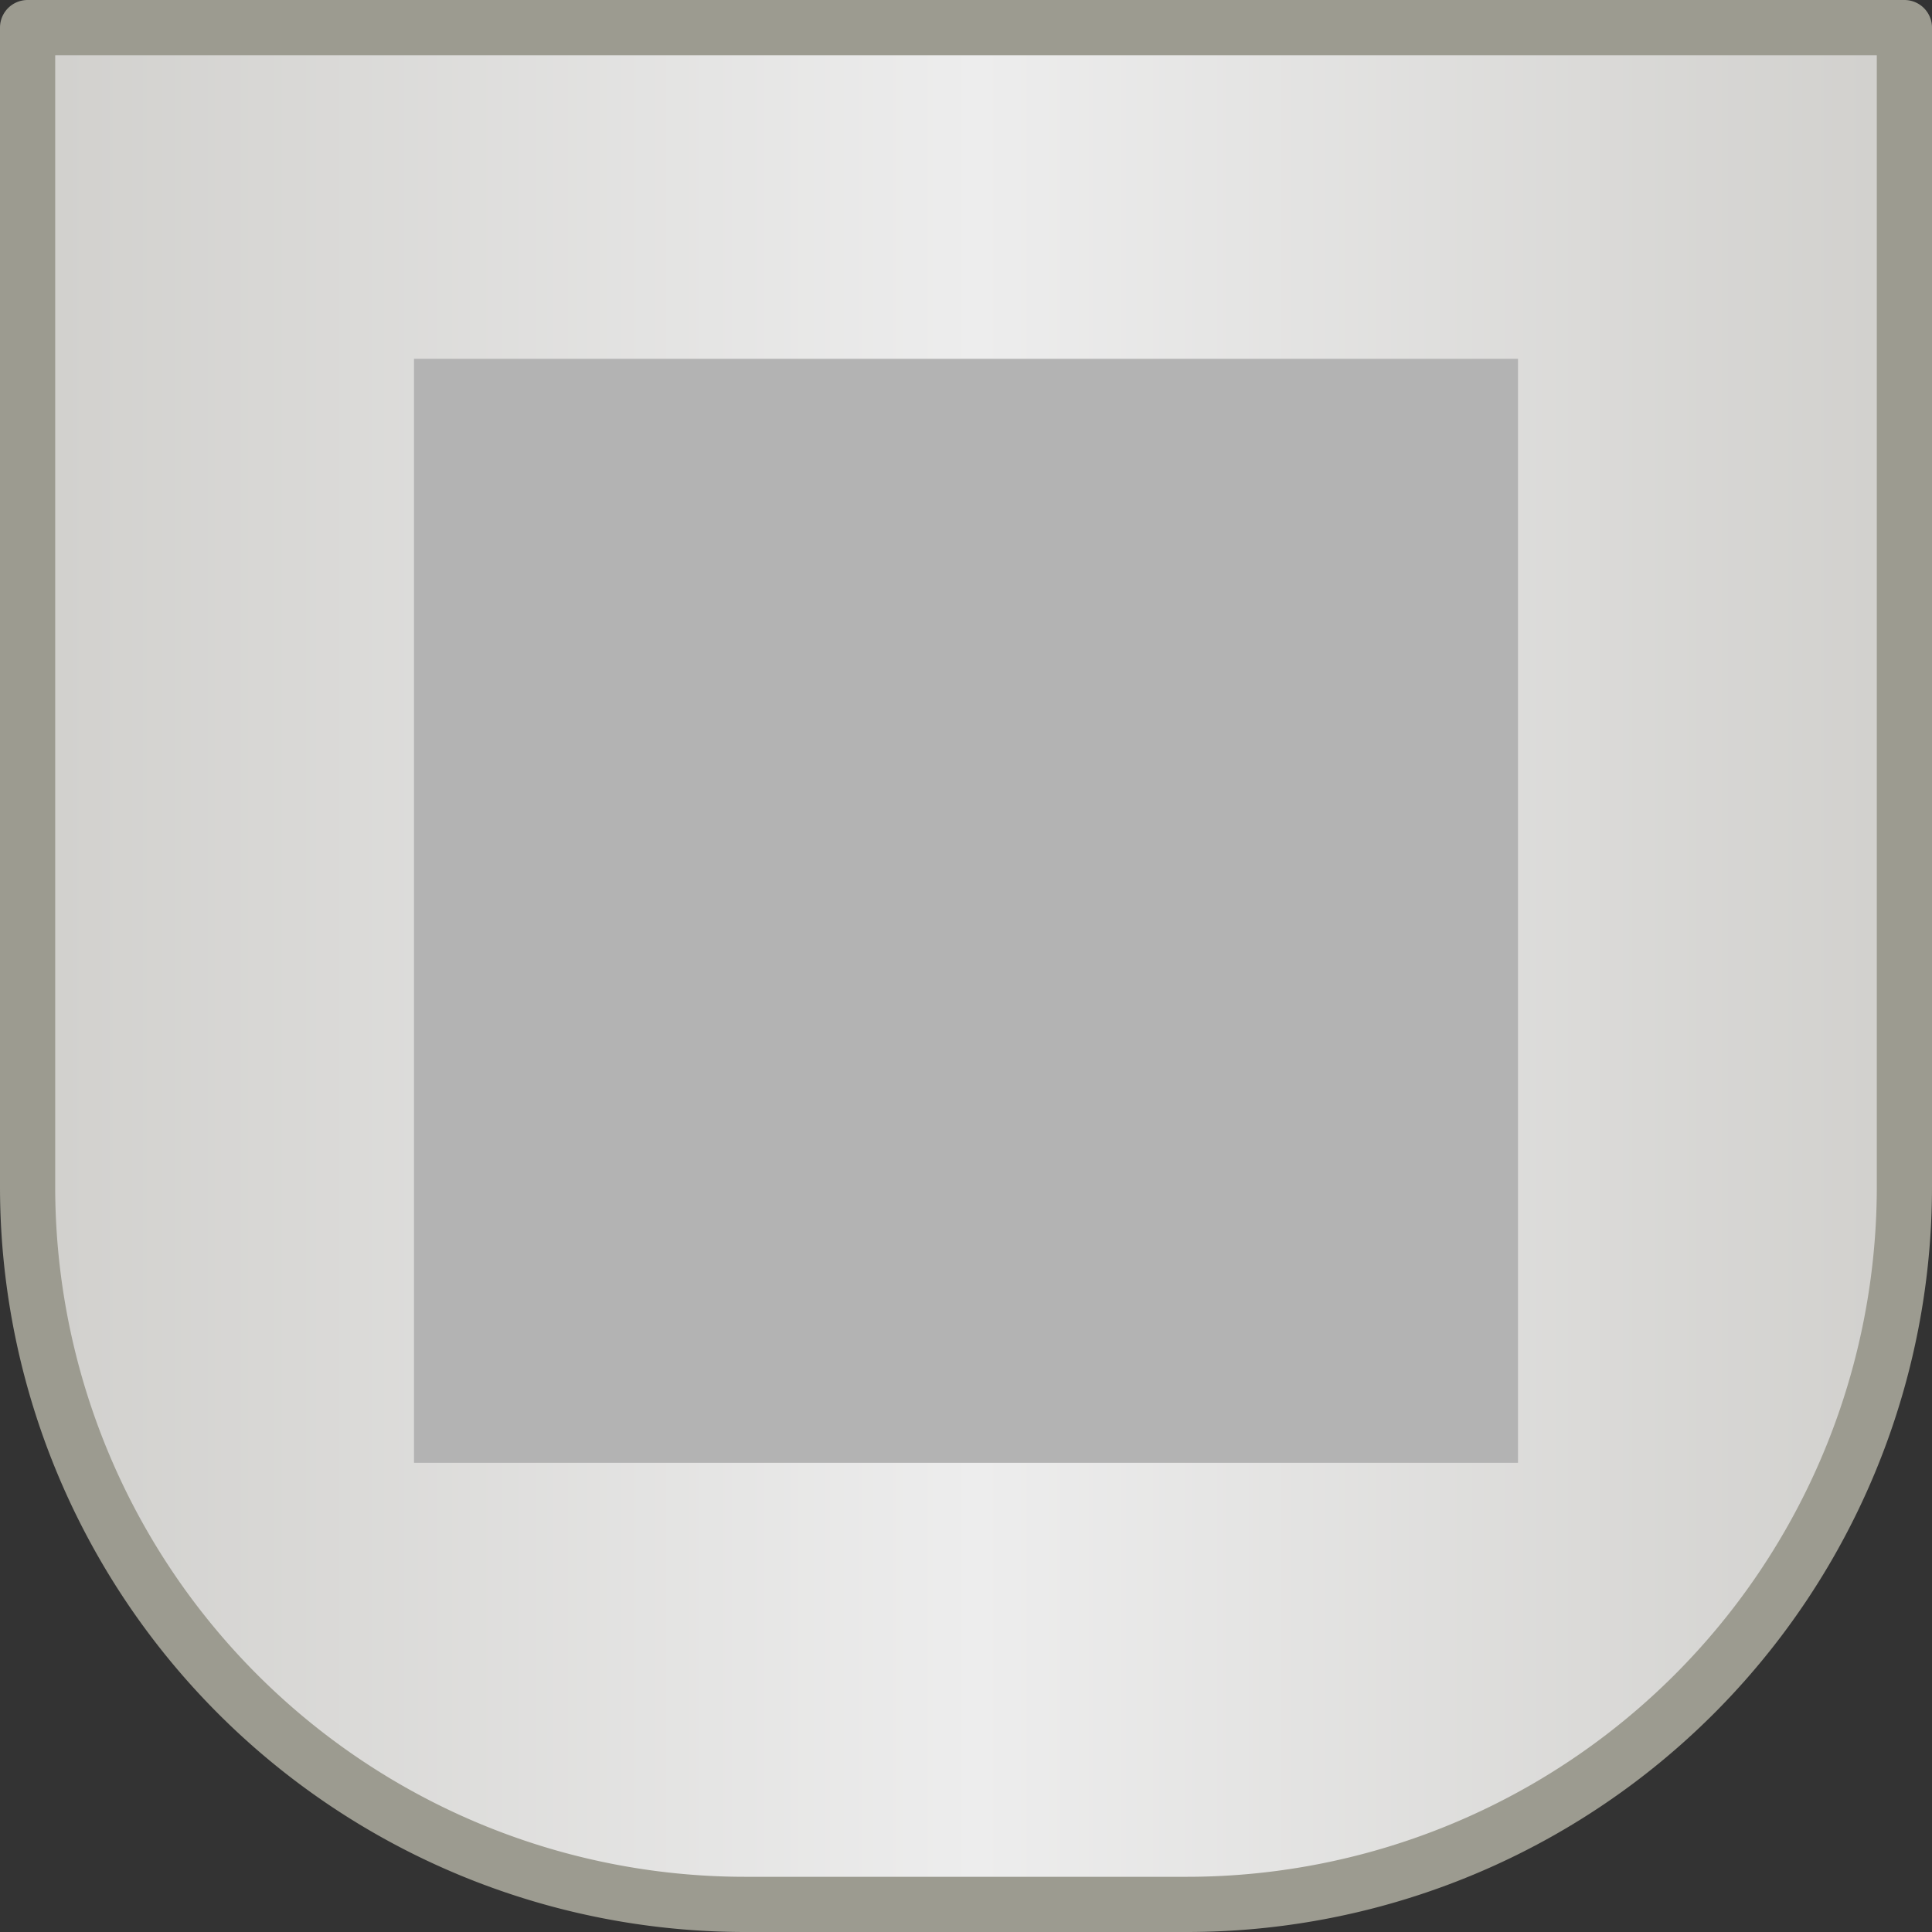
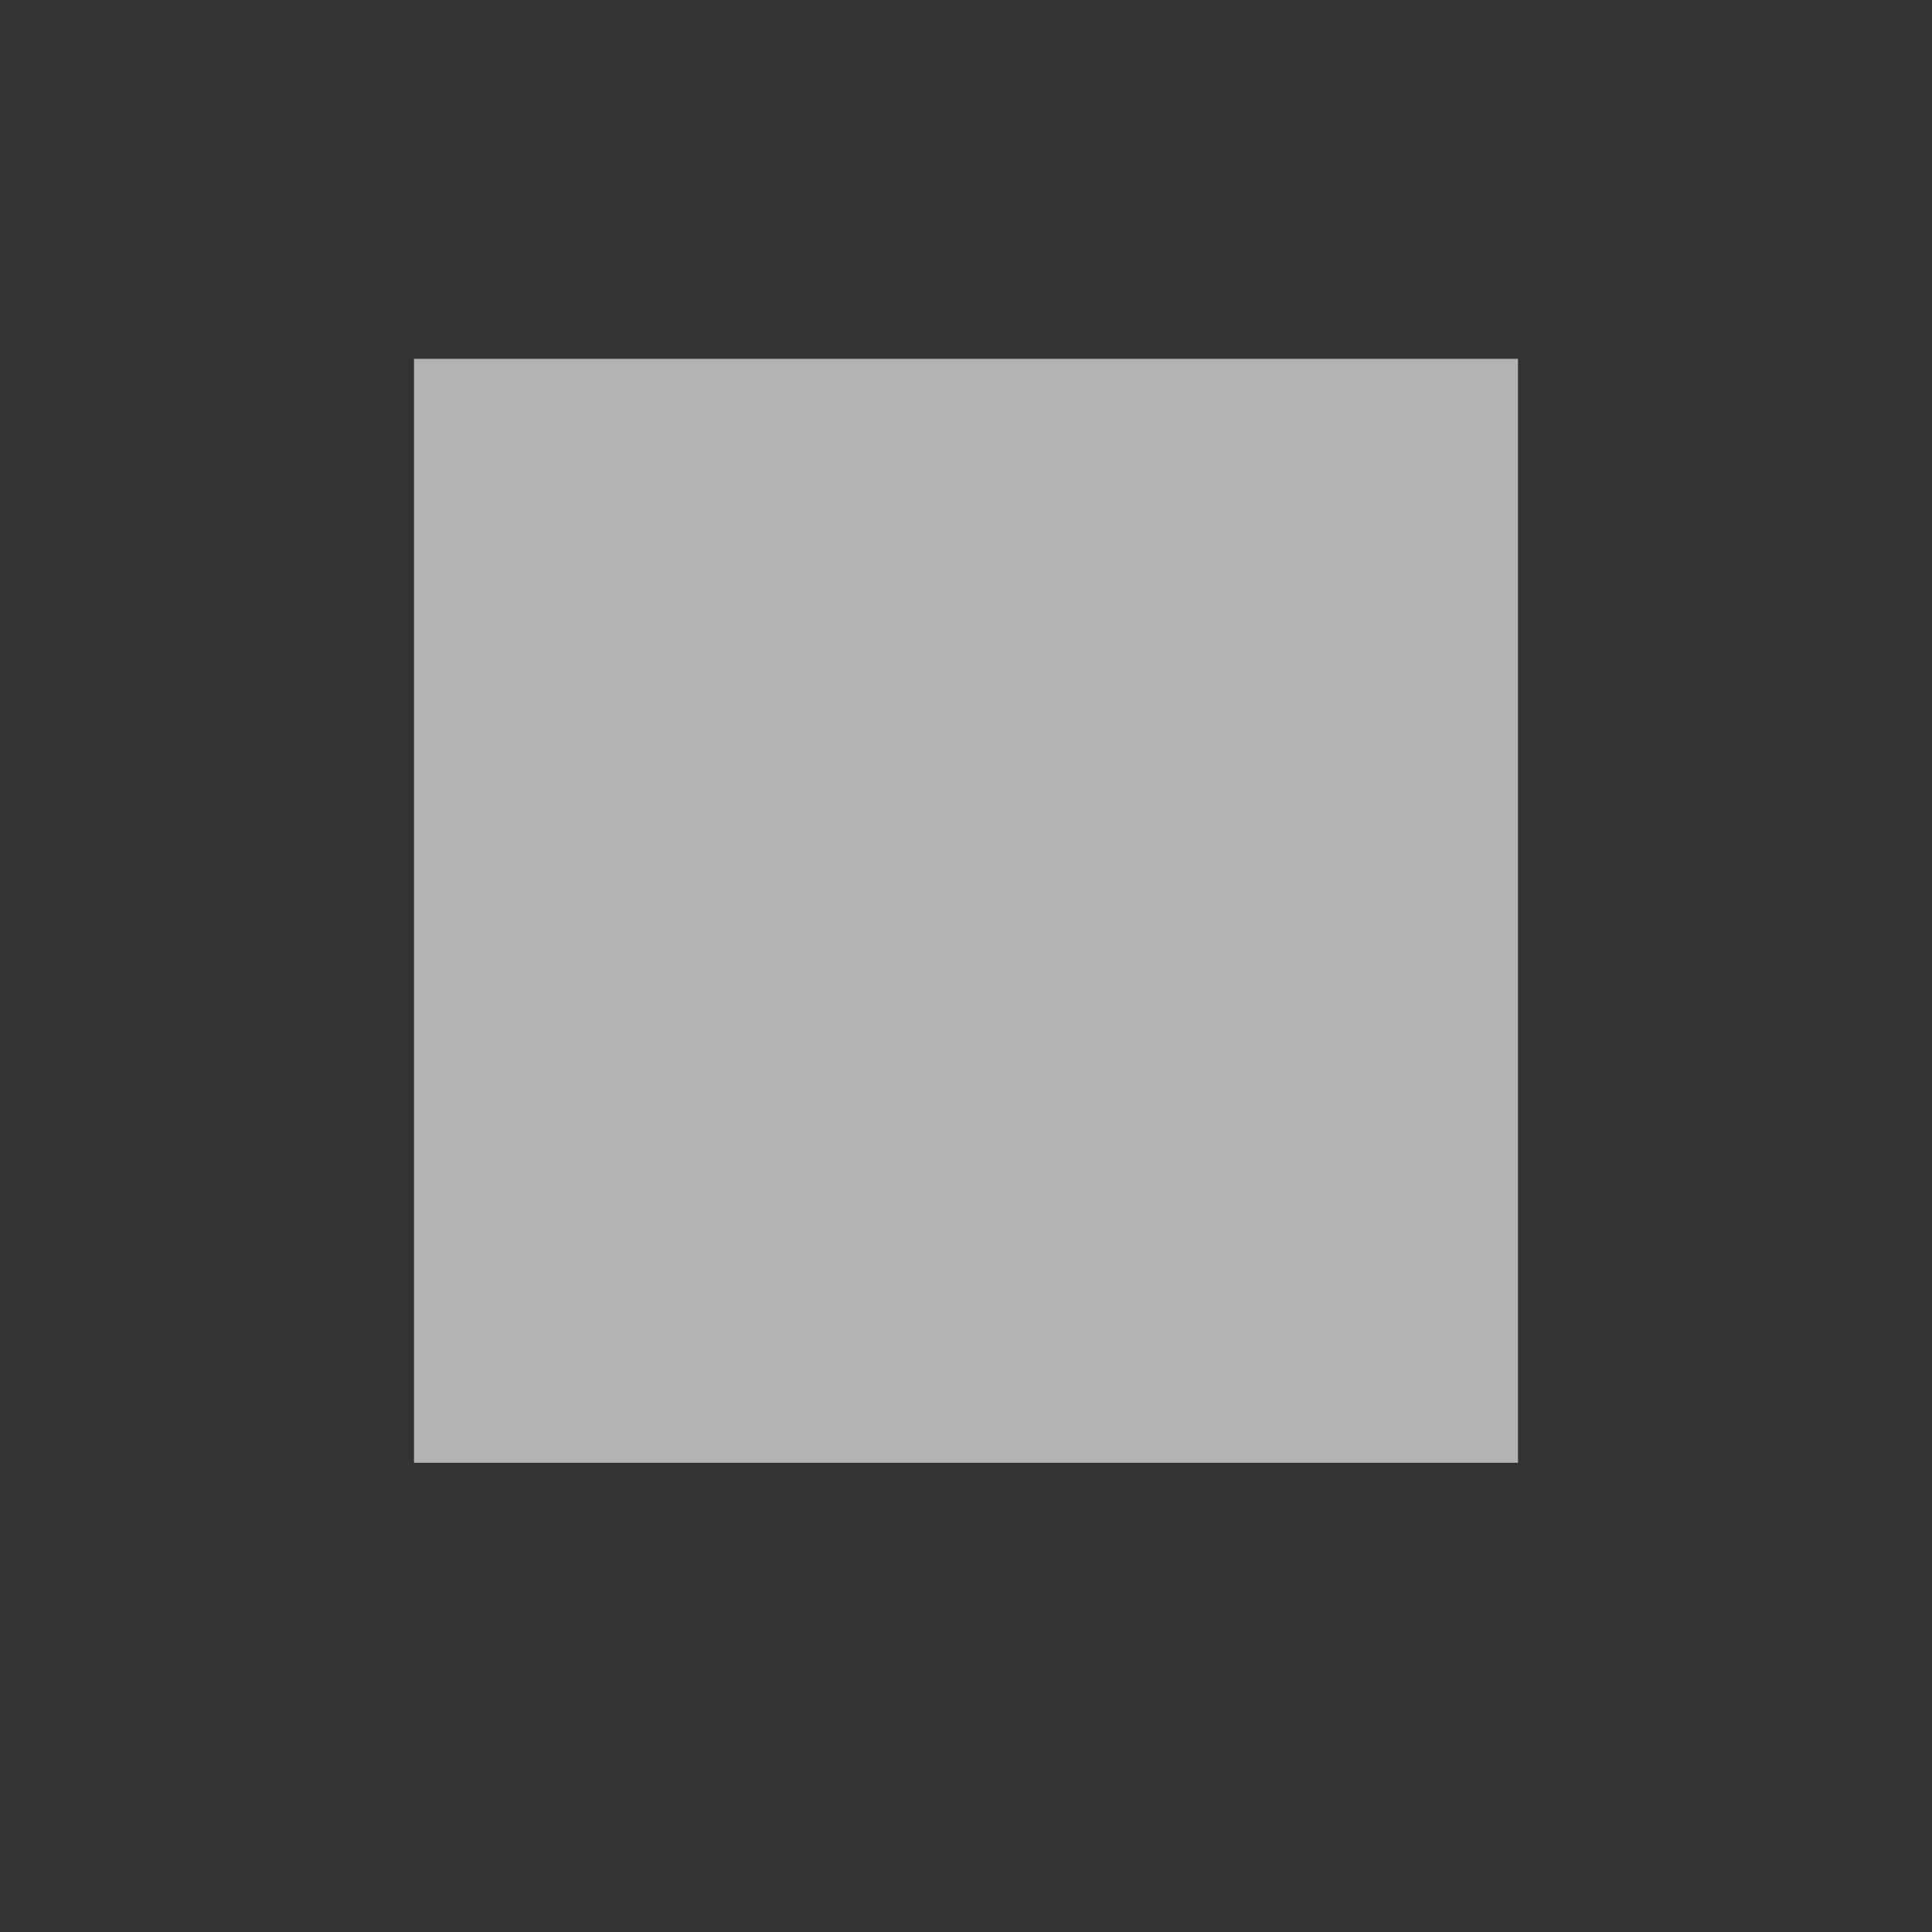
<svg xmlns="http://www.w3.org/2000/svg" width="35" height="35" viewBox="0 0 35 35">
  <rect x="0" y="0" width="35" height="35" fill="#333333" stroke="none" />
  <defs>
    <style>.a{stroke:#9c9b90;stroke-linejoin:round;fill:url(#a);}.b{fill:#b3b3b3;}</style>
    <linearGradient id="a" x1="1" y1="0.5" x2="0" y2="0.5" gradientUnits="objectBoundingBox">
      <stop offset="0" stop-color="#d1d0cd" />
      <stop offset="0.494" stop-color="#ededed" />
      <stop offset="1" stop-color="#d1d0cd" />
    </linearGradient>
  </defs>
  <g transform="translate(-1134.5 -488.5)">
-     <path class="a" d="M0,0H34a0,0,0,0,1,0,0V21A13,13,0,0,1,21,34H13A13,13,0,0,1,0,21V0A0,0,0,0,1,0,0Z" transform="translate(1135 489)" />
    <rect class="b" width="20" height="20" transform="translate(1142 495)" />
  </g>
</svg>